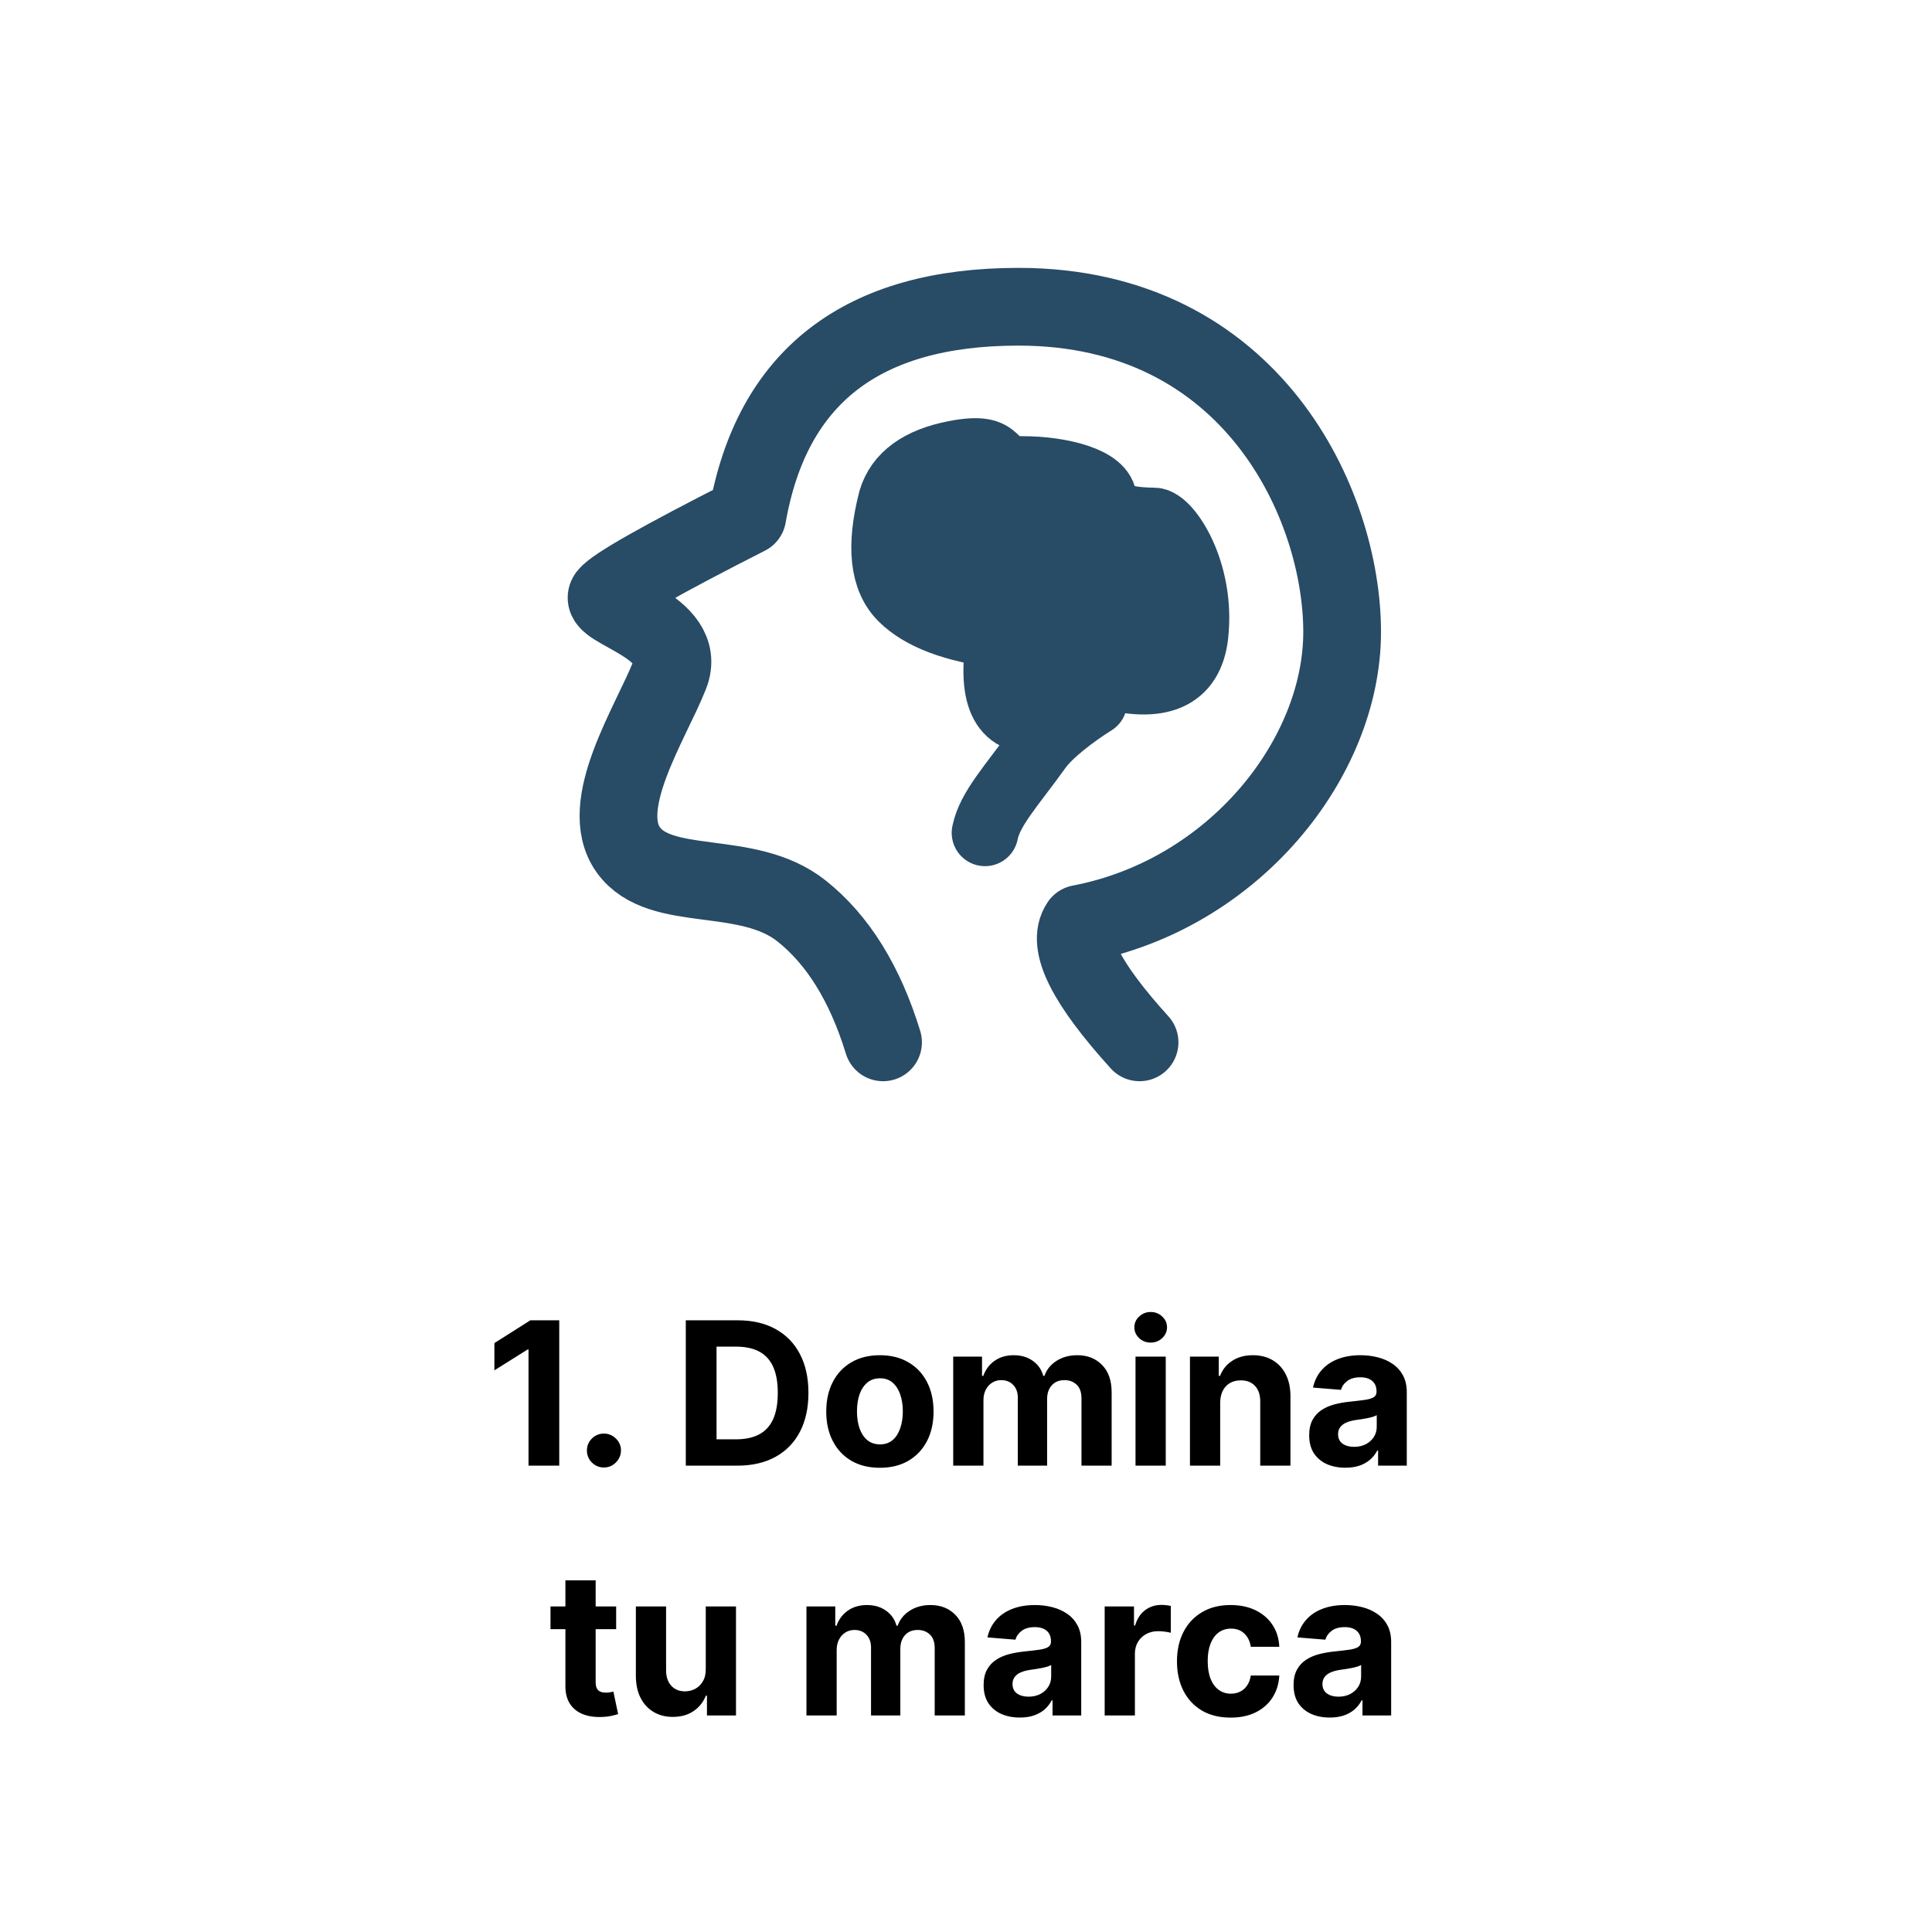
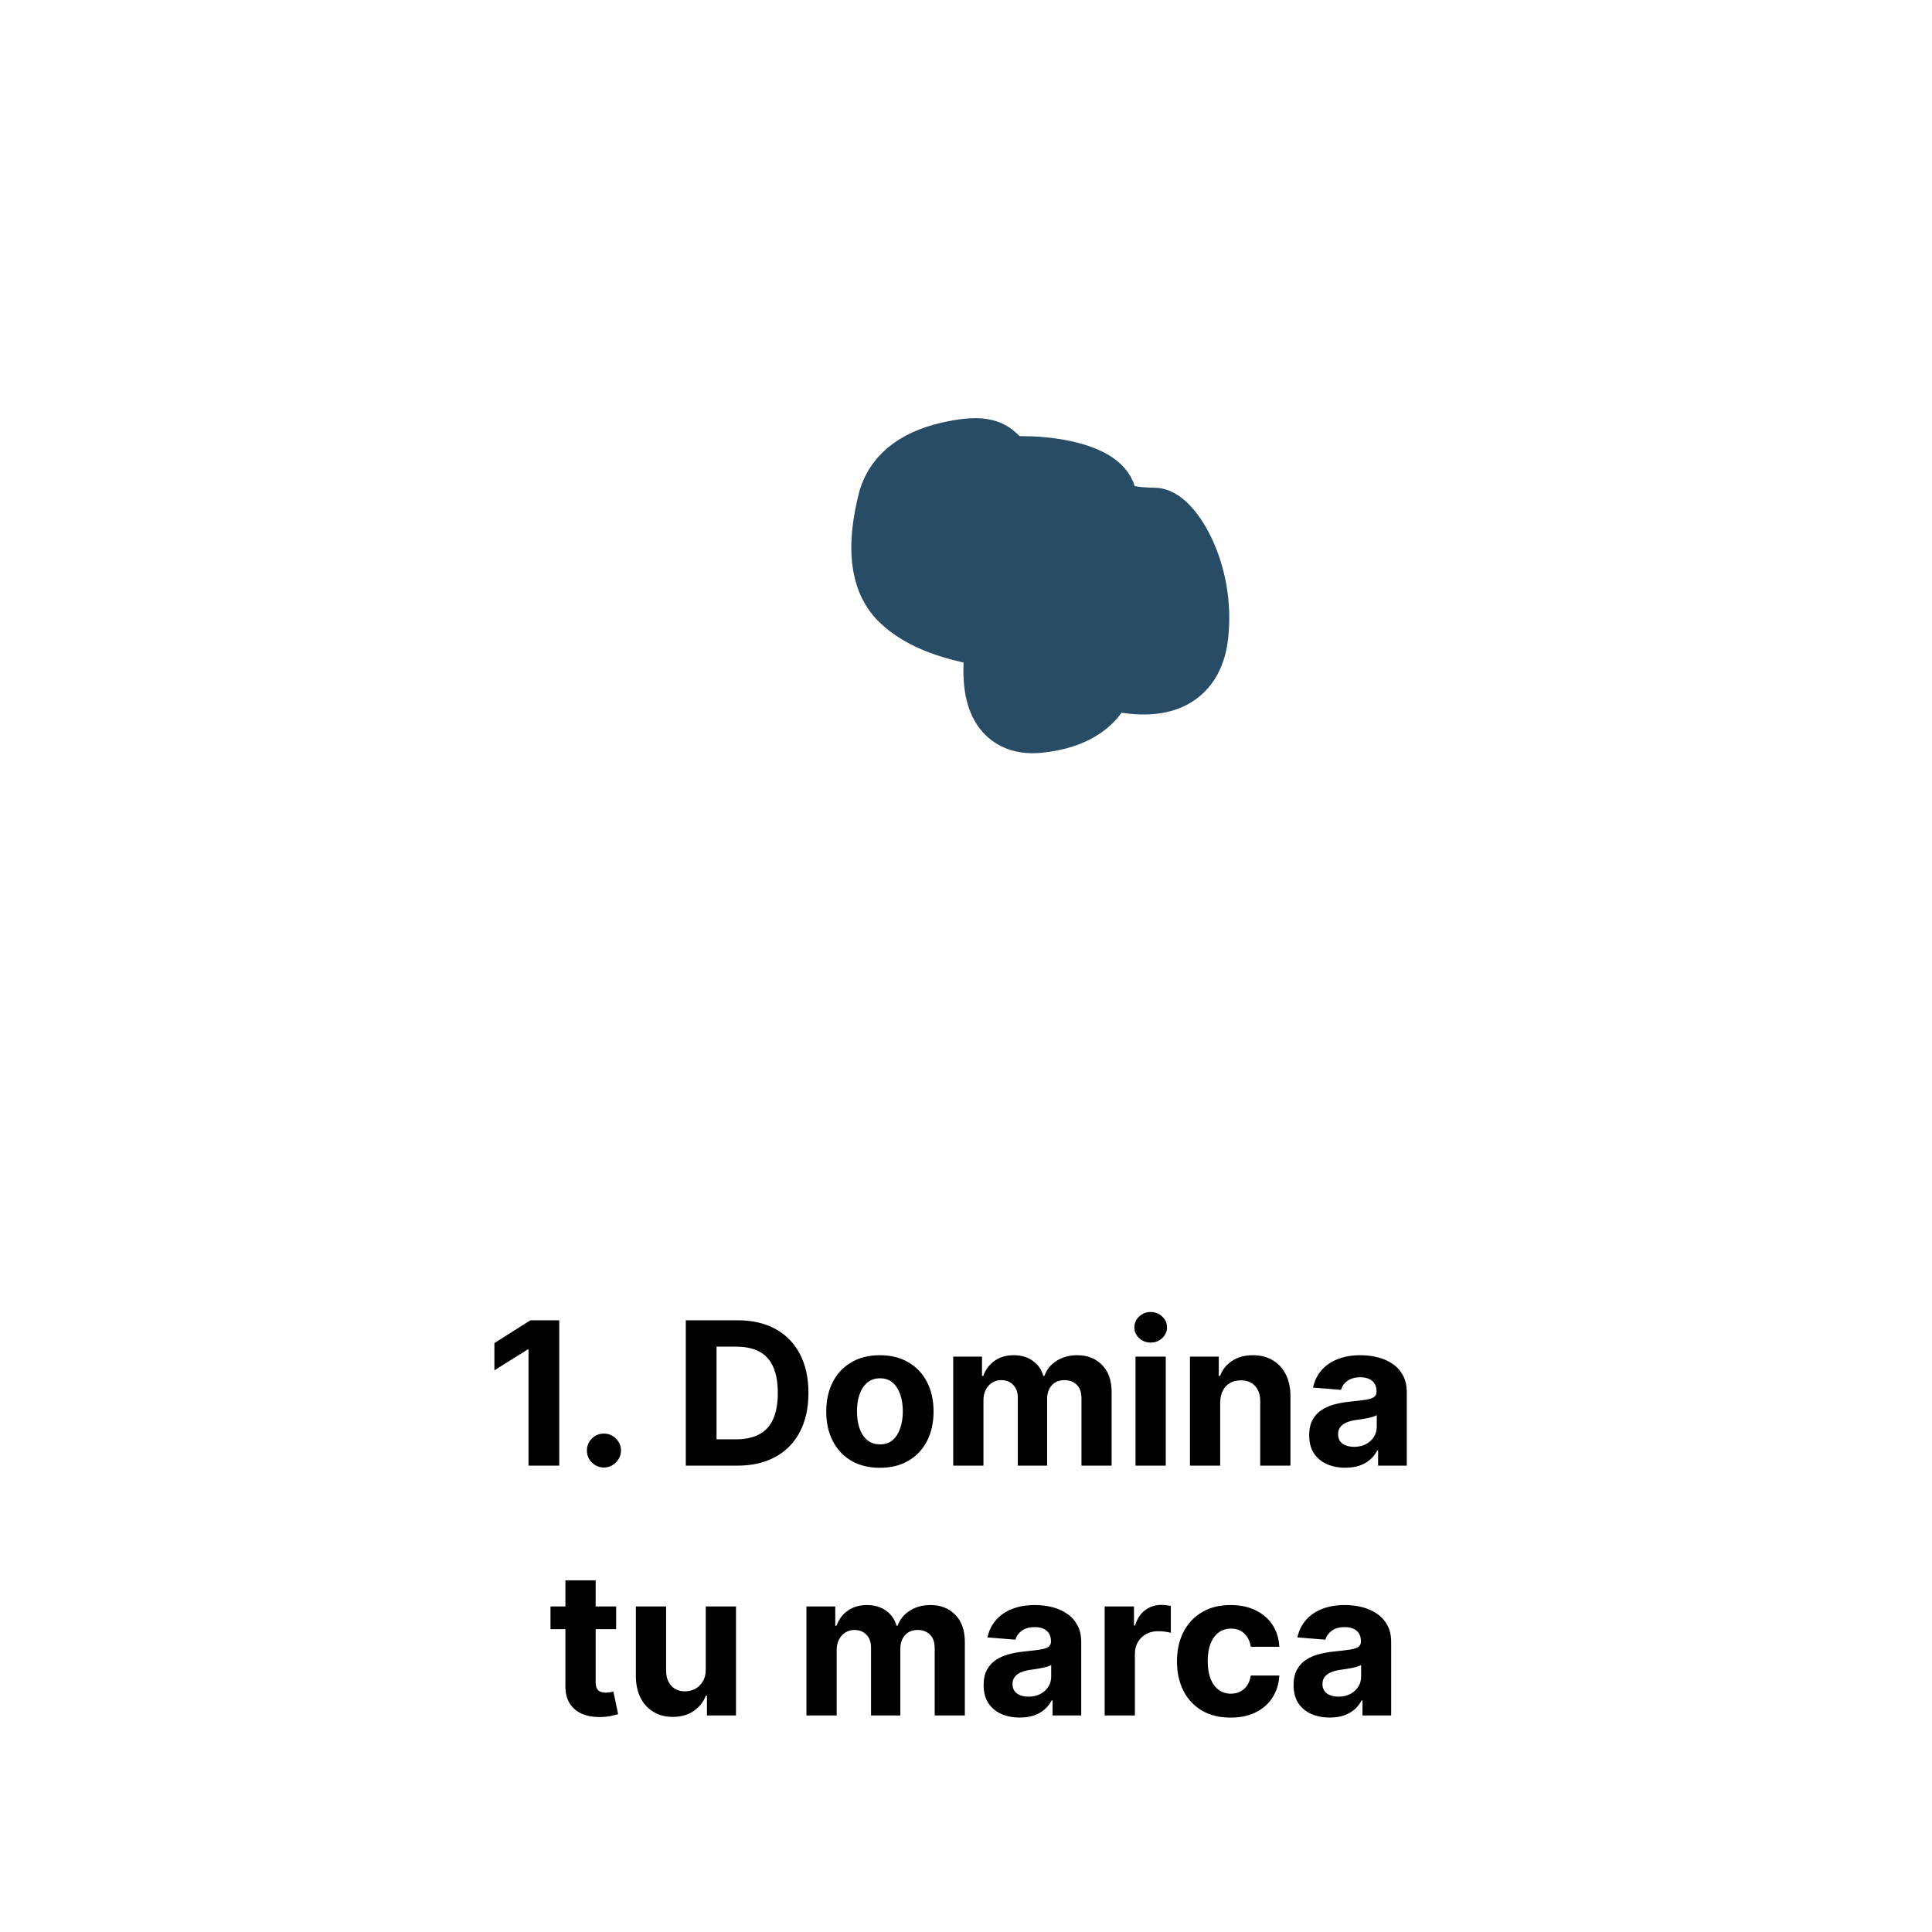
<svg xmlns="http://www.w3.org/2000/svg" width="116" height="116" viewBox="0 0 116 116" fill="none">
-   <rect width="116" height="116" fill="white" />
  <path d="M33.578 79.273V88H31.733V81.024H31.682L29.684 82.277V80.641L31.844 79.273H33.578ZM36.262 88.111C35.981 88.111 35.739 88.011 35.538 87.812C35.339 87.611 35.239 87.369 35.239 87.088C35.239 86.81 35.339 86.571 35.538 86.372C35.739 86.173 35.981 86.074 36.262 86.074C36.535 86.074 36.773 86.173 36.978 86.372C37.182 86.571 37.285 86.81 37.285 87.088C37.285 87.276 37.236 87.447 37.14 87.604C37.046 87.757 36.923 87.881 36.769 87.974C36.616 88.065 36.447 88.111 36.262 88.111ZM44.27 88H41.176V79.273H44.296C45.174 79.273 45.929 79.447 46.563 79.797C47.196 80.144 47.684 80.642 48.025 81.293C48.368 81.943 48.54 82.722 48.54 83.628C48.54 84.537 48.368 85.318 48.025 85.972C47.684 86.625 47.194 87.126 46.554 87.476C45.918 87.825 45.157 88 44.27 88ZM43.022 86.419H44.194C44.739 86.419 45.198 86.322 45.57 86.129C45.945 85.933 46.226 85.631 46.414 85.222C46.604 84.81 46.699 84.278 46.699 83.628C46.699 82.983 46.604 82.456 46.414 82.047C46.226 81.638 45.946 81.337 45.574 81.144C45.202 80.95 44.743 80.854 44.198 80.854H43.022V86.419ZM52.83 88.128C52.168 88.128 51.596 87.987 51.113 87.706C50.633 87.422 50.262 87.027 50.001 86.521C49.739 86.013 49.609 85.423 49.609 84.753C49.609 84.077 49.739 83.486 50.001 82.98C50.262 82.472 50.633 82.077 51.113 81.796C51.596 81.511 52.168 81.369 52.83 81.369C53.492 81.369 54.063 81.511 54.543 81.796C55.026 82.077 55.398 82.472 55.66 82.98C55.921 83.486 56.052 84.077 56.052 84.753C56.052 85.423 55.921 86.013 55.66 86.521C55.398 87.027 55.026 87.422 54.543 87.706C54.063 87.987 53.492 88.128 52.83 88.128ZM52.839 86.722C53.14 86.722 53.391 86.636 53.593 86.466C53.795 86.293 53.947 86.057 54.049 85.758C54.154 85.46 54.207 85.121 54.207 84.74C54.207 84.359 54.154 84.02 54.049 83.722C53.947 83.423 53.795 83.188 53.593 83.014C53.391 82.841 53.14 82.754 52.839 82.754C52.535 82.754 52.279 82.841 52.072 83.014C51.867 83.188 51.712 83.423 51.607 83.722C51.505 84.02 51.454 84.359 51.454 84.74C51.454 85.121 51.505 85.46 51.607 85.758C51.712 86.057 51.867 86.293 52.072 86.466C52.279 86.636 52.535 86.722 52.839 86.722ZM57.232 88V81.454H58.962V82.609H59.039C59.175 82.226 59.403 81.923 59.721 81.702C60.039 81.48 60.42 81.369 60.863 81.369C61.312 81.369 61.694 81.481 62.009 81.706C62.325 81.928 62.535 82.229 62.64 82.609H62.708C62.842 82.234 63.083 81.935 63.432 81.71C63.785 81.483 64.201 81.369 64.681 81.369C65.292 81.369 65.788 81.564 66.168 81.953C66.552 82.34 66.744 82.888 66.744 83.598V88H64.933V83.956C64.933 83.592 64.836 83.32 64.643 83.138C64.45 82.956 64.208 82.865 63.918 82.865C63.589 82.865 63.332 82.97 63.147 83.18C62.962 83.388 62.87 83.662 62.87 84.003V88H61.11V83.918C61.11 83.597 61.018 83.341 60.833 83.151C60.651 82.96 60.411 82.865 60.113 82.865C59.911 82.865 59.729 82.916 59.568 83.019C59.408 83.118 59.282 83.258 59.188 83.44C59.094 83.619 59.048 83.829 59.048 84.071V88H57.232ZM68.178 88V81.454H69.993V88H68.178ZM69.09 80.611C68.82 80.611 68.588 80.521 68.395 80.342C68.204 80.16 68.109 79.943 68.109 79.69C68.109 79.44 68.204 79.226 68.395 79.047C68.588 78.865 68.82 78.774 69.09 78.774C69.359 78.774 69.59 78.865 69.78 79.047C69.973 79.226 70.07 79.44 70.07 79.69C70.07 79.943 69.973 80.16 69.78 80.342C69.59 80.521 69.359 80.611 69.09 80.611ZM73.262 84.216V88H71.447V81.454H73.177V82.609H73.254C73.399 82.229 73.642 81.928 73.983 81.706C74.323 81.481 74.737 81.369 75.223 81.369C75.677 81.369 76.073 81.469 76.412 81.668C76.75 81.867 77.012 82.151 77.2 82.52C77.387 82.886 77.481 83.324 77.481 83.832V88H75.666V84.156C75.669 83.756 75.566 83.443 75.359 83.219C75.152 82.992 74.866 82.878 74.502 82.878C74.258 82.878 74.042 82.93 73.855 83.035C73.67 83.141 73.525 83.294 73.42 83.496C73.318 83.695 73.265 83.935 73.262 84.216ZM80.778 88.124C80.361 88.124 79.989 88.051 79.662 87.906C79.335 87.758 79.077 87.541 78.886 87.254C78.699 86.965 78.605 86.604 78.605 86.172C78.605 85.808 78.672 85.503 78.805 85.256C78.939 85.008 79.121 84.81 79.351 84.659C79.581 84.508 79.842 84.395 80.135 84.318C80.43 84.242 80.74 84.188 81.064 84.156C81.445 84.117 81.751 84.079 81.984 84.046C82.217 84.008 82.386 83.954 82.492 83.883C82.597 83.812 82.649 83.707 82.649 83.568V83.543C82.649 83.273 82.564 83.064 82.394 82.916C82.226 82.769 81.987 82.695 81.678 82.695C81.351 82.695 81.091 82.767 80.898 82.912C80.704 83.054 80.577 83.233 80.514 83.449L78.835 83.312C78.921 82.915 79.088 82.571 79.338 82.281C79.588 81.989 79.91 81.764 80.305 81.608C80.703 81.449 81.163 81.369 81.686 81.369C82.05 81.369 82.398 81.412 82.73 81.497C83.065 81.582 83.362 81.715 83.621 81.894C83.882 82.072 84.088 82.303 84.239 82.584C84.389 82.862 84.465 83.196 84.465 83.585V88H82.743V87.092H82.692C82.587 87.297 82.446 87.477 82.27 87.633C82.094 87.787 81.882 87.908 81.635 87.996C81.388 88.081 81.102 88.124 80.778 88.124ZM81.298 86.871C81.565 86.871 81.801 86.818 82.006 86.713C82.21 86.605 82.371 86.46 82.487 86.278C82.604 86.097 82.662 85.891 82.662 85.66V84.966C82.605 85.003 82.527 85.037 82.428 85.068C82.331 85.097 82.222 85.124 82.099 85.149C81.977 85.172 81.855 85.193 81.733 85.213C81.611 85.23 81.5 85.246 81.401 85.26C81.188 85.291 81.001 85.341 80.842 85.409C80.683 85.477 80.56 85.57 80.472 85.686C80.383 85.8 80.34 85.942 80.34 86.112C80.34 86.359 80.429 86.548 80.608 86.679C80.79 86.807 81.02 86.871 81.298 86.871ZM36.995 96.454V97.818H33.053V96.454H36.995ZM33.948 94.886H35.764V100.989C35.764 101.156 35.789 101.287 35.84 101.381C35.891 101.472 35.962 101.536 36.053 101.572C36.147 101.609 36.255 101.628 36.377 101.628C36.462 101.628 36.548 101.621 36.633 101.607C36.718 101.589 36.783 101.577 36.829 101.568L37.114 102.919C37.023 102.947 36.896 102.98 36.731 103.017C36.566 103.057 36.366 103.081 36.13 103.089C35.693 103.107 35.309 103.048 34.979 102.915C34.653 102.781 34.398 102.574 34.217 102.293C34.035 102.011 33.945 101.656 33.948 101.227V94.886ZM42.375 100.213V96.454H44.19V103H42.447V101.811H42.379C42.231 102.195 41.986 102.503 41.642 102.736C41.301 102.969 40.885 103.085 40.394 103.085C39.956 103.085 39.571 102.986 39.239 102.787C38.906 102.588 38.646 102.305 38.459 101.939C38.274 101.572 38.18 101.134 38.178 100.622V96.454H39.993V100.298C39.996 100.685 40.099 100.99 40.304 101.214C40.508 101.439 40.783 101.551 41.126 101.551C41.345 101.551 41.55 101.501 41.74 101.402C41.93 101.3 42.084 101.149 42.2 100.95C42.32 100.751 42.378 100.506 42.375 100.213ZM48.42 103V96.454H50.15V97.609H50.227C50.363 97.226 50.59 96.923 50.908 96.702C51.227 96.48 51.607 96.369 52.05 96.369C52.499 96.369 52.881 96.481 53.197 96.706C53.512 96.928 53.722 97.229 53.827 97.609H53.896C54.029 97.234 54.271 96.935 54.62 96.71C54.972 96.483 55.389 96.369 55.869 96.369C56.479 96.369 56.975 96.564 57.356 96.953C57.739 97.34 57.931 97.888 57.931 98.598V103H56.12V98.956C56.12 98.592 56.023 98.32 55.83 98.138C55.637 97.956 55.396 97.865 55.106 97.865C54.776 97.865 54.519 97.97 54.334 98.18C54.15 98.388 54.057 98.662 54.057 99.003V103H52.298V98.918C52.298 98.597 52.205 98.341 52.021 98.151C51.839 97.96 51.599 97.865 51.3 97.865C51.099 97.865 50.917 97.916 50.755 98.019C50.596 98.118 50.469 98.258 50.376 98.44C50.282 98.619 50.235 98.829 50.235 99.071V103H48.42ZM61.231 103.124C60.814 103.124 60.442 103.051 60.115 102.906C59.788 102.759 59.53 102.541 59.34 102.254C59.152 101.964 59.058 101.604 59.058 101.172C59.058 100.808 59.125 100.503 59.258 100.256C59.392 100.009 59.574 99.81 59.804 99.659C60.034 99.508 60.295 99.395 60.588 99.318C60.883 99.242 61.193 99.188 61.517 99.156C61.898 99.117 62.205 99.079 62.438 99.046C62.67 99.008 62.84 98.954 62.945 98.883C63.05 98.812 63.102 98.707 63.102 98.568V98.543C63.102 98.273 63.017 98.064 62.847 97.916C62.679 97.769 62.44 97.695 62.131 97.695C61.804 97.695 61.544 97.767 61.351 97.912C61.158 98.054 61.03 98.233 60.967 98.449L59.288 98.312C59.374 97.915 59.541 97.571 59.791 97.281C60.041 96.989 60.364 96.764 60.758 96.608C61.156 96.449 61.617 96.369 62.139 96.369C62.503 96.369 62.851 96.412 63.183 96.497C63.519 96.582 63.815 96.715 64.074 96.894C64.335 97.072 64.541 97.303 64.692 97.584C64.842 97.862 64.918 98.196 64.918 98.585V103H63.196V102.092H63.145C63.04 102.297 62.899 102.477 62.723 102.634C62.547 102.787 62.335 102.908 62.088 102.996C61.841 103.081 61.555 103.124 61.231 103.124ZM61.751 101.871C62.019 101.871 62.254 101.818 62.459 101.713C62.663 101.605 62.824 101.46 62.94 101.278C63.057 101.097 63.115 100.891 63.115 100.661V99.966C63.058 100.003 62.98 100.037 62.881 100.068C62.784 100.097 62.675 100.124 62.553 100.149C62.43 100.172 62.308 100.193 62.186 100.213C62.064 100.23 61.953 100.246 61.854 100.26C61.641 100.291 61.455 100.341 61.295 100.409C61.136 100.477 61.013 100.57 60.925 100.686C60.837 100.8 60.793 100.942 60.793 101.112C60.793 101.359 60.882 101.548 61.061 101.679C61.243 101.807 61.473 101.871 61.751 101.871ZM66.326 103V96.454H68.086V97.597H68.154C68.273 97.19 68.474 96.883 68.755 96.676C69.036 96.466 69.36 96.361 69.727 96.361C69.817 96.361 69.915 96.367 70.021 96.378C70.126 96.389 70.218 96.405 70.298 96.425V98.035C70.212 98.01 70.094 97.987 69.944 97.967C69.793 97.947 69.656 97.938 69.531 97.938C69.263 97.938 69.025 97.996 68.815 98.112C68.607 98.226 68.442 98.385 68.32 98.59C68.201 98.794 68.141 99.03 68.141 99.297V103H66.326ZM73.889 103.128C73.218 103.128 72.642 102.986 72.159 102.702C71.679 102.415 71.309 102.017 71.051 101.509C70.795 101 70.667 100.415 70.667 99.753C70.667 99.082 70.796 98.494 71.055 97.989C71.316 97.48 71.687 97.084 72.167 96.8C72.647 96.513 73.218 96.369 73.88 96.369C74.451 96.369 74.951 96.473 75.38 96.68C75.809 96.888 76.149 97.179 76.399 97.554C76.649 97.929 76.787 98.369 76.812 98.875H75.099C75.051 98.548 74.923 98.285 74.716 98.087C74.511 97.885 74.243 97.784 73.91 97.784C73.629 97.784 73.383 97.861 73.173 98.014C72.966 98.165 72.804 98.385 72.687 98.675C72.571 98.965 72.512 99.315 72.512 99.727C72.512 100.145 72.569 100.5 72.683 100.793C72.799 101.085 72.963 101.308 73.173 101.462C73.383 101.615 73.629 101.692 73.91 101.692C74.118 101.692 74.304 101.649 74.468 101.564C74.636 101.479 74.774 101.355 74.882 101.193C74.993 101.028 75.065 100.831 75.099 100.601H76.812C76.784 101.101 76.647 101.541 76.403 101.922C76.162 102.3 75.828 102.595 75.402 102.808C74.975 103.021 74.471 103.128 73.889 103.128ZM79.841 103.124C79.423 103.124 79.051 103.051 78.724 102.906C78.398 102.759 78.139 102.541 77.949 102.254C77.761 101.964 77.668 101.604 77.668 101.172C77.668 100.808 77.734 100.503 77.868 100.256C78.001 100.009 78.183 99.81 78.413 99.659C78.644 99.508 78.905 99.395 79.197 99.318C79.493 99.242 79.803 99.188 80.126 99.156C80.507 99.117 80.814 99.079 81.047 99.046C81.28 99.008 81.449 98.954 81.554 98.883C81.659 98.812 81.712 98.707 81.712 98.568V98.543C81.712 98.273 81.626 98.064 81.456 97.916C81.288 97.769 81.05 97.695 80.74 97.695C80.413 97.695 80.153 97.767 79.96 97.912C79.767 98.054 79.639 98.233 79.577 98.449L77.898 98.312C77.983 97.915 78.151 97.571 78.401 97.281C78.651 96.989 78.973 96.764 79.368 96.608C79.766 96.449 80.226 96.369 80.749 96.369C81.112 96.369 81.46 96.412 81.793 96.497C82.128 96.582 82.425 96.715 82.683 96.894C82.945 97.072 83.151 97.303 83.301 97.584C83.452 97.862 83.527 98.196 83.527 98.585V103H81.805V102.092H81.754C81.649 102.297 81.508 102.477 81.332 102.634C81.156 102.787 80.945 102.908 80.697 102.996C80.45 103.081 80.165 103.124 79.841 103.124ZM80.361 101.871C80.628 101.871 80.864 101.818 81.068 101.713C81.273 101.605 81.433 101.46 81.55 101.278C81.666 101.097 81.724 100.891 81.724 100.661V99.966C81.668 100.003 81.59 100.037 81.49 100.068C81.394 100.097 81.284 100.124 81.162 100.149C81.04 100.172 80.918 100.193 80.796 100.213C80.673 100.23 80.562 100.246 80.463 100.26C80.25 100.291 80.064 100.341 79.905 100.409C79.746 100.477 79.622 100.57 79.534 100.686C79.446 100.8 79.402 100.942 79.402 101.112C79.402 101.359 79.492 101.548 79.671 101.679C79.852 101.807 80.082 101.871 80.361 101.871Z" fill="black" />
-   <path d="M53.02 62.584C51.938 59.056 50.306 56.425 48.123 54.692C44.849 52.094 39.647 53.709 37.726 51.029C35.805 48.348 39.072 43.419 40.218 40.51C41.365 37.602 35.824 36.574 36.471 35.748C36.901 35.197 39.703 33.609 44.872 30.982C46.341 22.606 51.766 18.417 61.149 18.417C75.222 18.417 80.584 30.349 80.584 37.939C80.584 45.526 74.092 53.702 64.843 55.465C64.016 56.669 65.209 59.043 68.421 62.584" stroke="#284B66" stroke-width="4.667" stroke-linecap="round" stroke-linejoin="round" />
  <path fill-rule="evenodd" clip-rule="evenodd" d="M53.531 30.011C52.809 32.809 53.023 34.775 54.175 35.906C55.325 37.037 57.286 37.778 60.058 38.126C59.428 41.735 60.196 43.428 62.358 43.205C64.52 42.983 65.819 42.084 66.255 40.511C69.634 41.46 71.466 40.665 71.75 38.126C72.175 34.316 70.121 31.279 69.278 31.279C68.437 31.279 66.255 31.176 66.255 30.011C66.255 28.846 63.707 28.189 61.407 28.189C59.107 28.189 60.49 26.638 57.333 27.251C55.227 27.659 53.959 28.579 53.531 30.011Z" fill="#284B66" stroke="#284B66" stroke-width="4" stroke-linejoin="round" />
-   <path d="M65.677 42.156C64.554 42.853 63.014 44.011 62.365 44.917C60.743 47.18 59.428 48.558 59.141 50.005" stroke="#284B66" stroke-width="4" stroke-linecap="round" />
</svg>